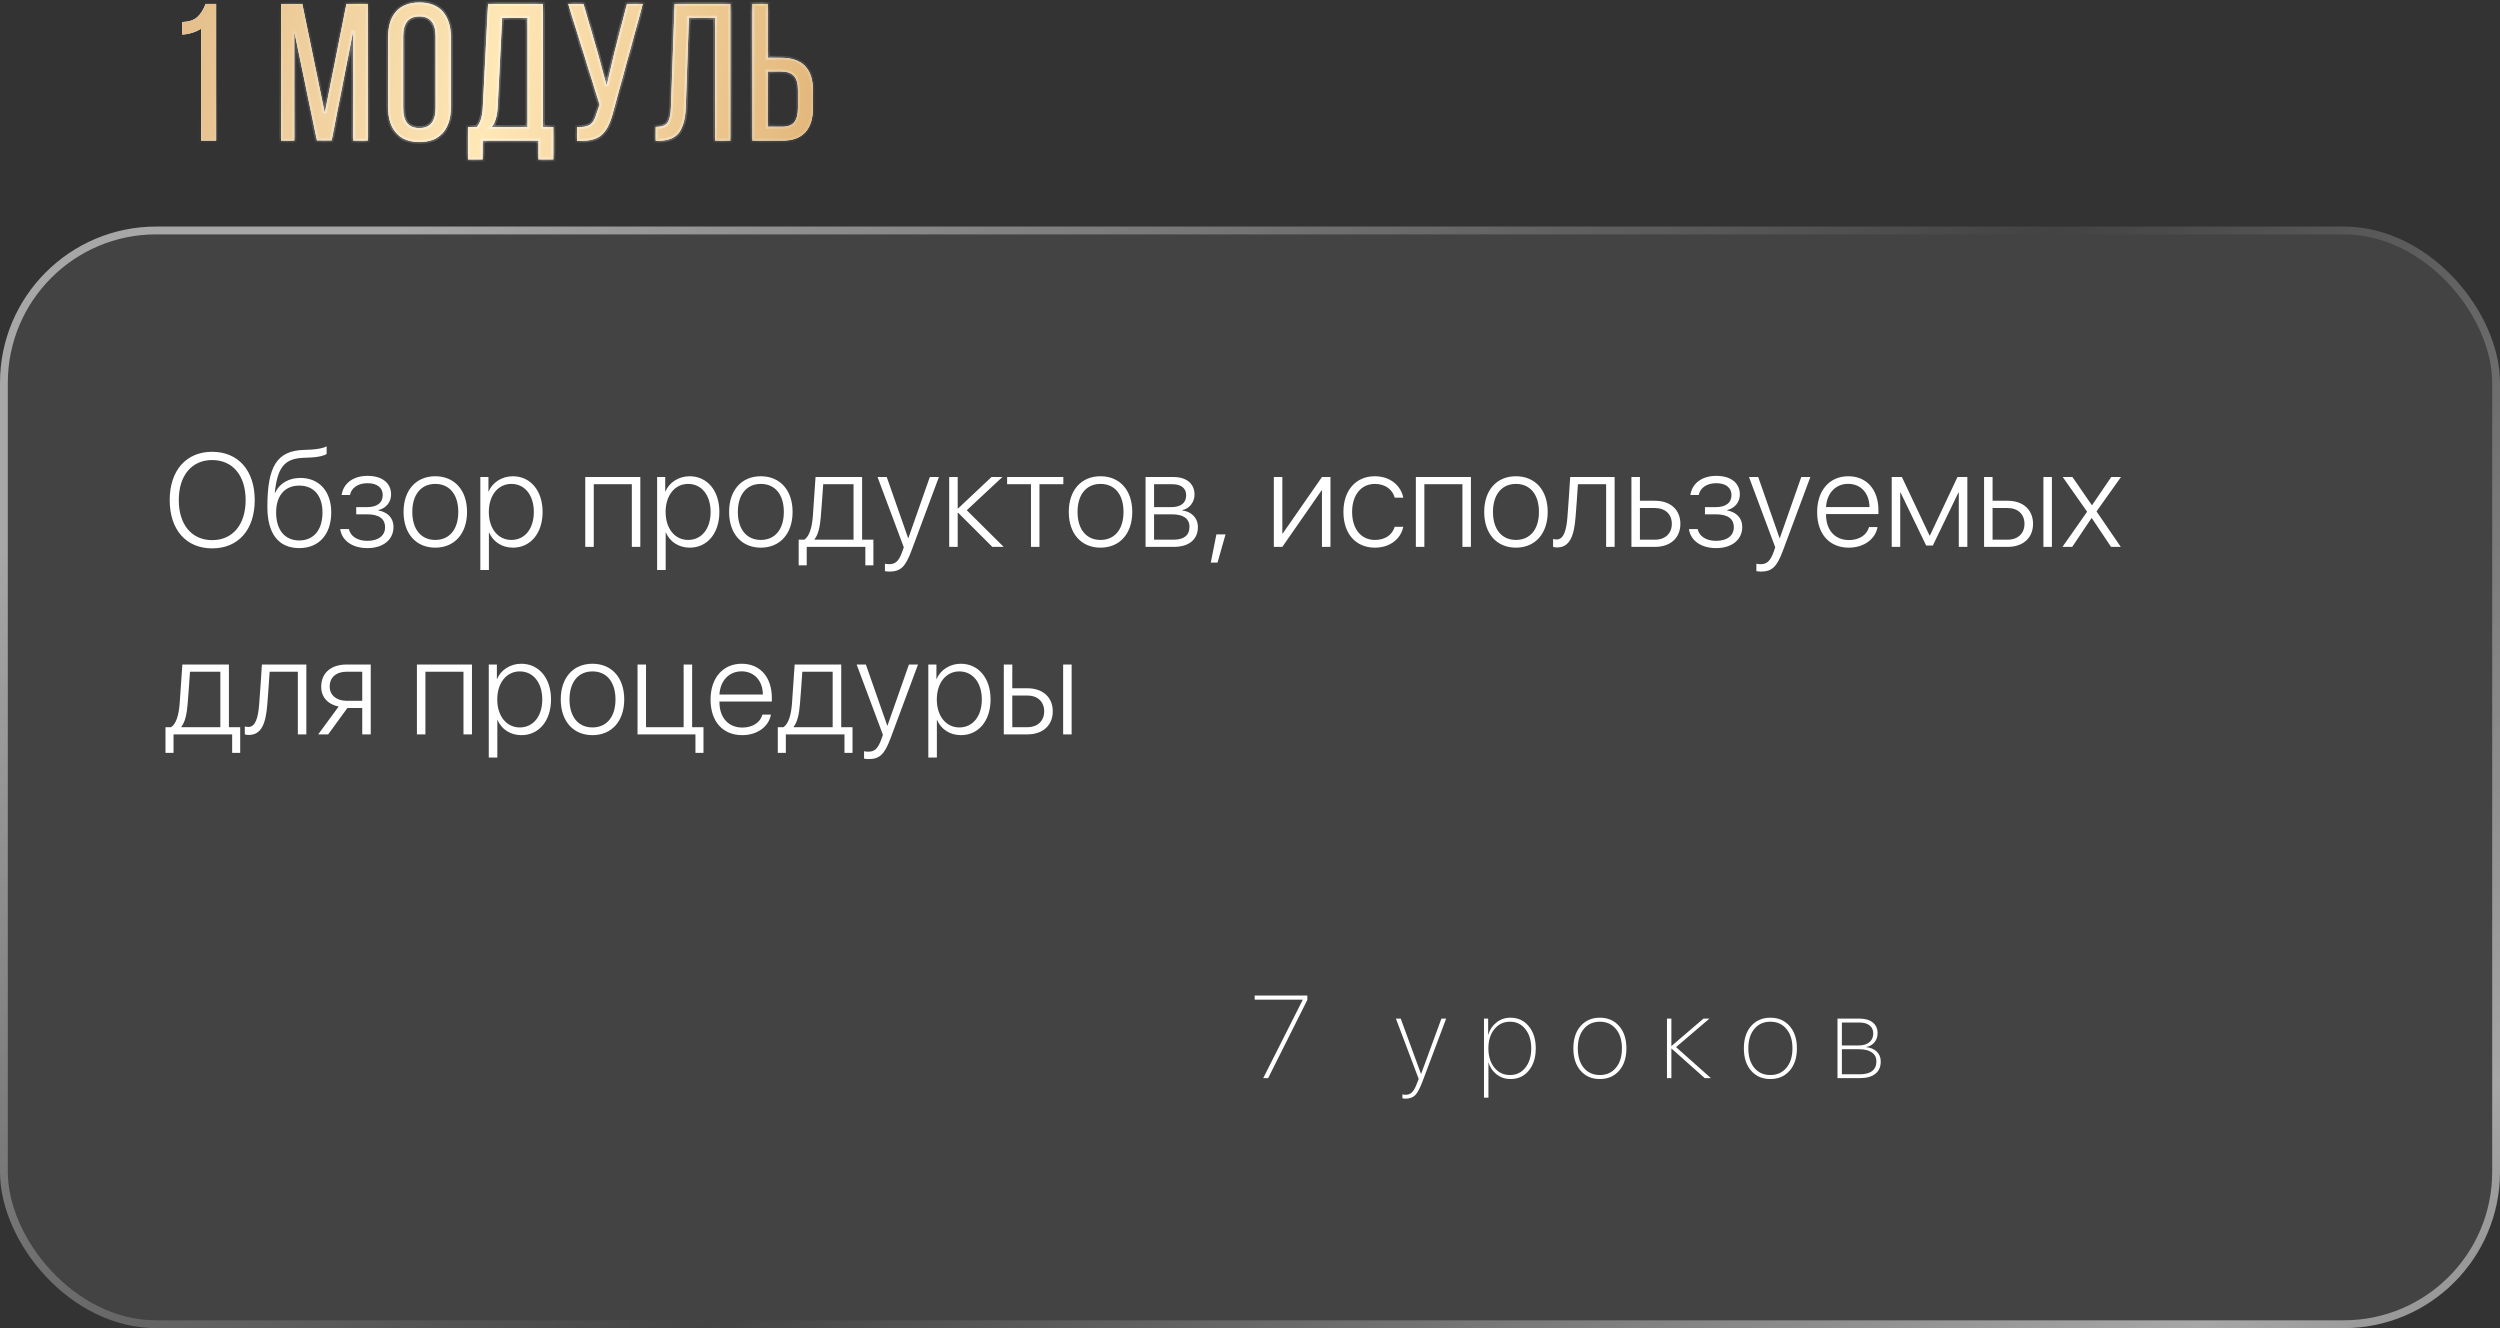
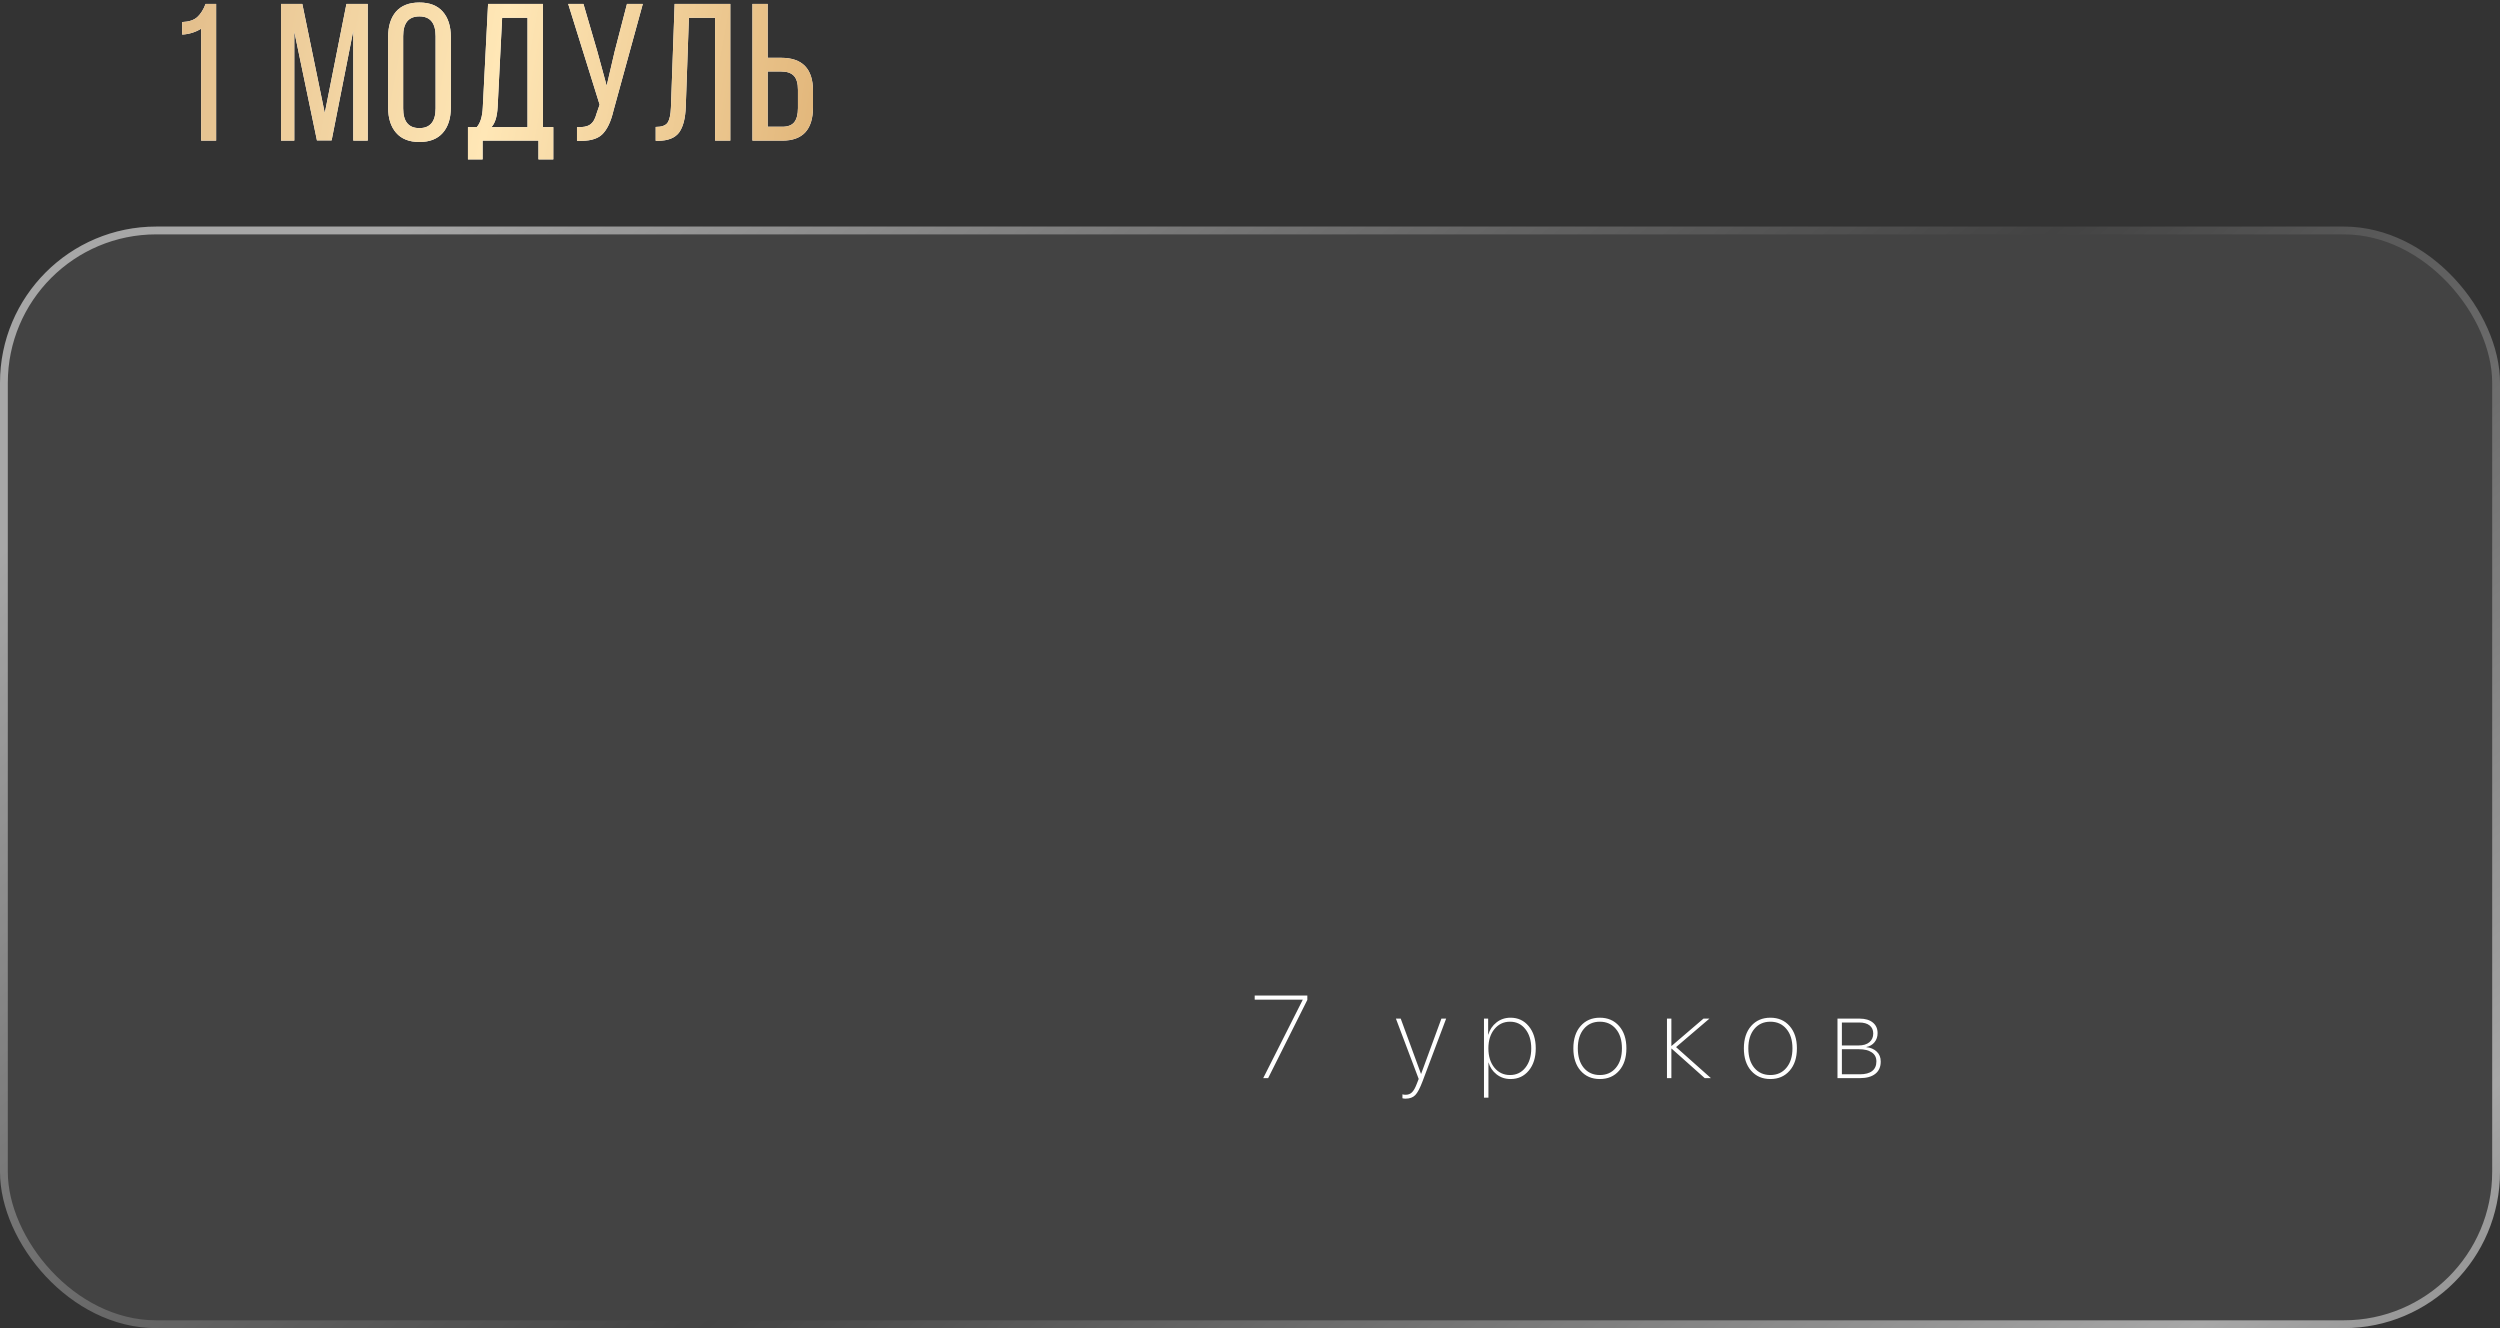
<svg xmlns="http://www.w3.org/2000/svg" width="320" height="170" viewBox="0 0 320 170" fill="none">
  <rect x="0" y="0" width="320" height="170" fill="#333333" stroke="none" />
  <rect y="29" width="320" height="141" rx="20" fill="white" fill-opacity="0.08" />
  <rect x="0.5" y="29.5" width="319" height="140" rx="19.5" stroke="url(#paint0_linear_1_456)" stroke-opacity="0.53" />
-   <path d="M27.159 57.831C30.496 57.831 32.605 60.222 32.605 64.015C32.605 67.809 30.504 70.191 27.159 70.191C23.822 70.191 21.722 67.809 21.722 64.015C21.722 60.222 23.822 57.831 27.159 57.831ZM27.159 58.885C24.536 58.885 22.884 60.869 22.884 64.015C22.884 67.153 24.536 69.137 27.159 69.137C29.782 69.137 31.442 67.153 31.442 64.015C31.442 60.869 29.782 58.885 27.159 58.885ZM38.307 70.158C35.651 70.158 34.223 68.315 34.223 64.878C34.223 59.699 35.452 57.682 38.913 57.59C39.104 57.59 39.71 57.565 39.851 57.549C40.59 57.499 41.37 57.366 41.81 57.142V58.105C41.536 58.321 40.756 58.503 39.909 58.553C39.76 58.57 39.137 58.595 38.955 58.595C36.348 58.661 35.526 59.881 35.169 63.069H35.219C35.792 61.849 36.971 61.176 38.456 61.176C40.864 61.176 42.399 62.903 42.399 65.592C42.399 68.398 40.822 70.158 38.307 70.158ZM38.307 69.178C40.158 69.178 41.279 67.825 41.279 65.592C41.279 63.442 40.158 62.156 38.307 62.156C36.456 62.156 35.344 63.442 35.344 65.592C35.344 67.834 36.456 69.178 38.307 69.178ZM47.023 70.158C45.081 70.158 43.744 69.178 43.545 67.717H44.657C44.856 68.614 45.695 69.228 47.023 69.228C48.442 69.228 49.289 68.547 49.289 67.501C49.289 66.356 48.459 65.833 46.981 65.833H45.595V64.912H46.981C48.276 64.912 48.99 64.356 48.99 63.359C48.99 62.471 48.318 61.849 47.048 61.849C45.786 61.849 44.973 62.471 44.798 63.359H43.727C43.943 61.915 45.147 60.911 47.048 60.911C48.974 60.911 50.061 61.873 50.061 63.293C50.061 64.272 49.397 65.078 48.434 65.285V65.335C49.605 65.551 50.368 66.29 50.368 67.443C50.368 69.103 49.023 70.158 47.023 70.158ZM55.714 70.1C53.257 70.1 51.655 68.315 51.655 65.526C51.655 62.737 53.257 60.96 55.714 60.96C58.171 60.96 59.781 62.737 59.781 65.526C59.781 68.315 58.171 70.1 55.714 70.1ZM55.714 69.112C57.532 69.112 58.661 67.759 58.661 65.526C58.661 63.293 57.532 61.94 55.714 61.94C53.904 61.94 52.775 63.301 52.775 65.526C52.775 67.759 53.904 69.112 55.714 69.112ZM65.642 60.96C67.899 60.96 69.452 62.803 69.452 65.526C69.452 68.257 67.908 70.1 65.658 70.1C64.222 70.1 63.102 69.319 62.603 68.157H62.579V72.963H61.483V61.06H62.52V62.911H62.545C63.019 61.774 64.222 60.96 65.642 60.96ZM65.451 69.112C67.177 69.112 68.331 67.684 68.331 65.534C68.331 63.384 67.177 61.94 65.451 61.94C63.749 61.94 62.57 63.409 62.57 65.526C62.57 67.659 63.749 69.112 65.451 69.112ZM80.874 70V61.981H76.001V70H74.914V61.06H81.961V70H80.874ZM88.269 60.96C90.527 60.96 92.08 62.803 92.08 65.526C92.08 68.257 90.536 70.1 88.286 70.1C86.85 70.1 85.73 69.319 85.231 68.157H85.207V72.963H84.111V61.06H85.148V62.911H85.173C85.647 61.774 86.85 60.96 88.269 60.96ZM88.079 69.112C89.805 69.112 90.959 67.684 90.959 65.534C90.959 63.384 89.805 61.94 88.079 61.94C86.377 61.94 85.198 63.409 85.198 65.526C85.198 67.659 86.377 69.112 88.079 69.112ZM97.384 70.1C94.927 70.1 93.325 68.315 93.325 65.526C93.325 62.737 94.927 60.96 97.384 60.96C99.841 60.96 101.451 62.737 101.451 65.526C101.451 68.315 99.841 70.1 97.384 70.1ZM97.384 69.112C99.202 69.112 100.331 67.759 100.331 65.526C100.331 63.293 99.202 61.94 97.384 61.94C95.574 61.94 94.445 63.301 94.445 65.526C94.445 67.759 95.574 69.112 97.384 69.112ZM109.254 69.079V61.981H105.369C105.344 62.446 105.112 65.659 105.062 66.157C104.962 67.36 104.747 68.431 104.257 69.029V69.079H109.254ZM103.261 72.366H102.231V69.079H102.954C103.626 68.639 103.933 67.443 104.041 66.115C104.083 65.601 104.365 61.55 104.39 61.06H110.35V69.079H111.794V72.366H110.765V70H103.261V72.366ZM113.819 73.163C113.645 73.163 113.404 73.129 113.271 73.105V72.158C113.404 72.191 113.628 72.216 113.803 72.216C114.625 72.216 115.056 71.81 115.471 70.664L115.687 70.058L112.325 61.06H113.504L116.243 68.888H116.268L119.016 61.06H120.178L116.667 70.49C115.886 72.582 115.264 73.163 113.819 73.163ZM123.747 65.31L128.47 70H127.018L122.635 65.626H122.585V70H121.498V61.06H122.585V65.086H122.635L126.91 61.06H128.304L123.747 65.31ZM136.107 61.06V61.981H133.052V70H131.965V61.981H128.91V61.06H136.107ZM140.863 70.1C138.406 70.1 136.804 68.315 136.804 65.526C136.804 62.737 138.406 60.96 140.863 60.96C143.32 60.96 144.931 62.737 144.931 65.526C144.931 68.315 143.32 70.1 140.863 70.1ZM140.863 69.112C142.681 69.112 143.81 67.759 143.81 65.526C143.81 63.293 142.681 61.94 140.863 61.94C139.054 61.94 137.925 63.301 137.925 65.526C137.925 67.759 139.054 69.112 140.863 69.112ZM150.094 61.981H147.72V64.912H149.919C151.156 64.912 151.829 64.372 151.829 63.401C151.829 62.496 151.198 61.981 150.094 61.981ZM150.011 65.833H147.72V69.079H150.227C151.546 69.079 152.252 68.514 152.252 67.443C152.252 66.364 151.455 65.833 150.011 65.833ZM146.632 70V61.06H150.218C151.878 61.06 152.899 61.915 152.899 63.301C152.899 64.281 152.244 65.111 151.339 65.293V65.343C152.484 65.476 153.331 66.273 153.331 67.46C153.331 69.062 152.177 70 150.251 70H146.632ZM155.846 72.009H154.983L155.697 68.406H156.867L155.846 72.009ZM164.139 70H163.051V61.06H164.139V68.29H164.188L169.21 61.06H170.298V70H169.21V62.77H169.161L164.139 70ZM179.62 63.7H178.524C178.25 62.687 177.337 61.94 175.984 61.94C174.232 61.94 173.07 63.351 173.07 65.526C173.07 67.742 174.241 69.112 175.992 69.112C177.287 69.112 178.208 68.481 178.524 67.427H179.62C179.296 69.012 177.893 70.1 175.992 70.1C173.56 70.1 171.958 68.348 171.958 65.526C171.958 62.762 173.552 60.96 175.976 60.96C177.984 60.96 179.329 62.197 179.62 63.7ZM187.19 70V61.981H182.317V70H181.23V61.06H188.277V70H187.19ZM194.038 70.1C191.581 70.1 189.979 68.315 189.979 65.526C189.979 62.737 191.581 60.96 194.038 60.96C196.495 60.96 198.105 62.737 198.105 65.526C198.105 68.315 196.495 70.1 194.038 70.1ZM194.038 69.112C195.856 69.112 196.985 67.759 196.985 65.526C196.985 63.293 195.856 61.94 194.038 61.94C192.229 61.94 191.1 63.301 191.1 65.526C191.1 67.759 192.229 69.112 194.038 69.112ZM201.675 66.157C201.492 68.464 201.002 70.075 199.292 70.075C199.035 70.075 198.861 70.017 198.794 69.992V68.987C198.844 69.004 199.019 69.054 199.243 69.054C200.172 69.054 200.504 67.858 200.637 66.115C200.687 65.601 200.961 61.55 200.986 61.06H206.672V70H205.584V61.981H201.974C201.949 62.446 201.725 65.659 201.675 66.157ZM211.843 65.028H209.909V69.079H211.843C213.155 69.079 213.993 68.273 213.993 67.053C213.993 65.816 213.146 65.028 211.843 65.028ZM208.822 70V61.06H209.909V64.098H211.843C213.811 64.098 215.089 65.244 215.089 67.053C215.089 68.855 213.811 70 211.843 70H208.822ZM219.663 70.158C217.72 70.158 216.384 69.178 216.185 67.717H217.297C217.496 68.614 218.334 69.228 219.663 69.228C221.082 69.228 221.929 68.547 221.929 67.501C221.929 66.356 221.099 65.833 219.621 65.833H218.235V64.912H219.621C220.916 64.912 221.63 64.356 221.63 63.359C221.63 62.471 220.958 61.849 219.688 61.849C218.426 61.849 217.612 62.471 217.438 63.359H216.367C216.583 61.915 217.787 60.911 219.688 60.911C221.613 60.911 222.701 61.873 222.701 63.293C222.701 64.272 222.037 65.078 221.074 65.285V65.335C222.244 65.551 223.008 66.29 223.008 67.443C223.008 69.103 221.663 70.158 219.663 70.158ZM225.365 73.163C225.191 73.163 224.95 73.129 224.817 73.105V72.158C224.95 72.191 225.174 72.216 225.349 72.216C226.17 72.216 226.602 71.81 227.017 70.664L227.233 70.058L223.871 61.06H225.05L227.789 68.888H227.814L230.562 61.06H231.724L228.212 70.49C227.432 72.582 226.81 73.163 225.365 73.163ZM236.563 61.932C234.961 61.932 233.832 63.127 233.732 64.903H239.294C239.277 63.127 238.182 61.932 236.563 61.932ZM239.236 67.468H240.323C240.058 68.996 238.588 70.1 236.646 70.1C234.172 70.1 232.595 68.365 232.595 65.551C232.595 62.778 234.172 60.96 236.58 60.96C238.929 60.96 240.439 62.662 240.439 65.318V65.8H233.732V65.858C233.732 67.883 234.895 69.128 236.671 69.128C238.016 69.128 238.97 68.448 239.236 67.468ZM243.229 70H242.141V61.06H243.444L246.98 68.547H247.03L250.558 61.06H251.82V70H250.724V63.052H250.674L247.404 69.826H246.549L243.278 63.052H243.229V70ZM261.557 70V61.06H262.644V70H261.557ZM256.983 65.028H255.049V69.079H256.983C258.294 69.079 259.133 68.273 259.133 67.053C259.133 65.816 258.286 65.028 256.983 65.028ZM253.961 70V61.06H255.049V64.098H256.983C258.95 64.098 260.229 65.244 260.229 67.053C260.229 68.855 258.95 70 256.983 70H253.961ZM267.749 66.314H267.716L265.242 70H263.997L267.151 65.501L264.03 61.06H265.275L267.757 64.663H267.782L270.239 61.06H271.484L268.355 65.46L271.459 70H270.214L267.749 66.314ZM28.205 93.079V85.981H24.32C24.295 86.446 24.063 89.659 24.013 90.157C23.914 91.36 23.698 92.431 23.208 93.029V93.079H28.205ZM22.212 96.366H21.183V93.079H21.905C22.577 92.639 22.884 91.443 22.992 90.115C23.034 89.601 23.316 85.55 23.341 85.06H29.301V93.079H30.745V96.366H29.716V94H22.212V96.366ZM34.215 90.157C34.032 92.464 33.542 94.075 31.832 94.075C31.575 94.075 31.401 94.017 31.334 93.992V92.987C31.384 93.004 31.559 93.054 31.783 93.054C32.712 93.054 33.044 91.858 33.177 90.115C33.227 89.601 33.501 85.55 33.526 85.06H39.212V94H38.124V85.981H34.514C34.489 86.446 34.265 89.659 34.215 90.157ZM44.35 89.7H46.367V85.981H44.35C43.039 85.981 42.2 86.704 42.2 87.882C42.2 88.961 43.047 89.7 44.35 89.7ZM46.367 94V90.622H44.466L42.009 94H40.731L43.346 90.439C41.959 90.157 41.113 89.219 41.113 87.907C41.113 86.139 42.374 85.06 44.35 85.06H47.455V94H46.367ZM59.325 94V85.981H54.452V94H53.365V85.06H60.412V94H59.325ZM66.721 84.96C68.978 84.96 70.531 86.803 70.531 89.526C70.531 92.257 68.987 94.1 66.737 94.1C65.301 94.1 64.181 93.319 63.683 92.157H63.658V96.963H62.562V85.06H63.6V86.911H63.624C64.098 85.774 65.301 84.96 66.721 84.96ZM66.53 93.112C68.256 93.112 69.41 91.684 69.41 89.534C69.41 87.384 68.256 85.94 66.53 85.94C64.828 85.94 63.649 87.409 63.649 89.526C63.649 91.659 64.828 93.112 66.53 93.112ZM75.835 94.1C73.378 94.1 71.776 92.315 71.776 89.526C71.776 86.737 73.378 84.96 75.835 84.96C78.292 84.96 79.902 86.737 79.902 89.526C79.902 92.315 78.292 94.1 75.835 94.1ZM75.835 93.112C77.653 93.112 78.782 91.759 78.782 89.526C78.782 87.293 77.653 85.94 75.835 85.94C74.025 85.94 72.897 87.301 72.897 89.526C72.897 91.759 74.025 93.112 75.835 93.112ZM90.046 96.366H89.017V94H81.604V85.06H82.691V93.079H87.506V85.06H88.593V93.079H90.046V96.366ZM94.918 85.932C93.316 85.932 92.188 87.127 92.088 88.903H97.649C97.633 87.127 96.537 85.932 94.918 85.932ZM97.591 91.468H98.679C98.413 92.996 96.944 94.1 95.001 94.1C92.528 94.1 90.951 92.365 90.951 89.551C90.951 86.778 92.528 84.96 94.935 84.96C97.284 84.96 98.795 86.662 98.795 89.318V89.8H92.088V89.858C92.088 91.883 93.25 93.128 95.026 93.128C96.371 93.128 97.326 92.448 97.591 91.468ZM106.581 93.079V85.981H102.696C102.671 86.446 102.439 89.659 102.389 90.157C102.29 91.36 102.074 92.431 101.584 93.029V93.079H106.581ZM100.588 96.366H99.559V93.079H100.281C100.953 92.639 101.26 91.443 101.368 90.115C101.41 89.601 101.692 85.55 101.717 85.06H107.677V93.079H109.121V96.366H108.092V94H100.588V96.366ZM111.146 97.163C110.972 97.163 110.731 97.129 110.599 97.105V96.158C110.731 96.191 110.956 96.216 111.13 96.216C111.952 96.216 112.383 95.81 112.798 94.664L113.014 94.058L109.652 85.06H110.831L113.57 92.888H113.595L116.343 85.06H117.505L113.994 94.49C113.213 96.582 112.591 97.163 111.146 97.163ZM122.983 84.96C125.241 84.96 126.793 86.803 126.793 89.526C126.793 92.257 125.25 94.1 123 94.1C121.564 94.1 120.443 93.319 119.945 92.157H119.92V96.963H118.825V85.06H119.862V86.911H119.887C120.36 85.774 121.564 84.96 122.983 84.96ZM122.792 93.112C124.519 93.112 125.673 91.684 125.673 89.534C125.673 87.384 124.519 85.94 122.792 85.94C121.091 85.94 119.912 87.409 119.912 89.526C119.912 91.659 121.091 93.112 122.792 93.112ZM136.082 94V85.06H137.169V94H136.082ZM131.508 89.028H129.574V93.079H131.508C132.82 93.079 133.658 92.273 133.658 91.053C133.658 89.816 132.812 89.028 131.508 89.028ZM128.487 94V85.06H129.574V88.098H131.508C133.476 88.098 134.754 89.244 134.754 91.053C134.754 92.855 133.476 94 131.508 94H128.487Z" fill="white" />
  <mask id="path-4-inside-1_1_456" fill="white">
-     <path d="M25.741 18V3.675C25.008 4.125 24.199 4.375 23.316 4.425V2.825C24.183 2.792 24.833 2.575 25.266 2.175C25.699 1.775 26.049 1.217 26.316 0.5H27.666V18H25.741ZM45.22 3.925L42.445 17.975H40.57L37.67 4.05V18H35.97V0.5H38.695L41.57 14.475L44.345 0.5H47.07V18H45.22V3.925ZM49.681 13.775V4.725C49.681 3.358 50.014 2.283 50.681 1.5C51.364 0.717 52.364 0.325 53.681 0.325C54.998 0.325 55.998 0.717 56.681 1.5C57.364 2.283 57.706 3.358 57.706 4.725V13.775C57.706 15.142 57.364 16.217 56.681 17C55.998 17.783 54.998 18.175 53.681 18.175C52.381 18.175 51.389 17.783 50.706 17C50.023 16.217 49.681 15.142 49.681 13.775ZM51.606 4.625V13.875C51.606 15.558 52.298 16.4 53.681 16.4C55.064 16.4 55.756 15.558 55.756 13.875V4.625C55.756 2.942 55.064 2.1 53.681 2.1C52.298 2.1 51.606 2.942 51.606 4.625ZM70.823 20.4H68.923V18H61.773V20.4H59.898V16.275H61.023C61.489 15.758 61.748 14.908 61.798 13.725L62.473 0.5H69.498V16.275H70.823V20.4ZM64.273 2.275L63.698 13.7C63.631 14.933 63.364 15.792 62.898 16.275H67.523V2.275H64.273ZM82.279 0.5L78.529 14.15C78.196 15.583 77.704 16.608 77.054 17.225C76.421 17.825 75.354 18.092 73.854 18.025V16.275C74.604 16.308 75.163 16.2 75.529 15.95C75.913 15.683 76.188 15.217 76.354 14.55L76.754 13.4L72.729 0.5H74.679L76.454 6.575L77.654 10.975L78.679 6.575L80.254 0.5H82.279ZM91.529 2.275H88.179L87.779 13.65C87.729 15.133 87.446 16.233 86.929 16.95C86.412 17.65 85.521 18.008 84.254 18.025H83.929V16.25C84.696 16.25 85.204 16.067 85.454 15.7C85.704 15.317 85.846 14.667 85.879 13.75L86.354 0.5H93.479V18H91.529V2.275ZM98.263 7.4H99.987C102.704 7.4 104.063 8.808 104.063 11.625V13.725C104.063 16.575 102.754 18 100.138 18H96.312V0.5H98.263V7.4ZM98.263 16.225H100.138C100.838 16.225 101.346 16.033 101.663 15.65C101.979 15.25 102.138 14.642 102.138 13.825V11.5C102.138 10.667 101.963 10.067 101.613 9.7C101.263 9.333 100.721 9.15 99.987 9.15H98.263V16.225Z" />
-   </mask>
+     </mask>
  <path d="M25.741 18V3.675C25.008 4.125 24.199 4.375 23.316 4.425V2.825C24.183 2.792 24.833 2.575 25.266 2.175C25.699 1.775 26.049 1.217 26.316 0.5H27.666V18H25.741ZM45.22 3.925L42.445 17.975H40.57L37.67 4.05V18H35.97V0.5H38.695L41.57 14.475L44.345 0.5H47.07V18H45.22V3.925ZM49.681 13.775V4.725C49.681 3.358 50.014 2.283 50.681 1.5C51.364 0.717 52.364 0.325 53.681 0.325C54.998 0.325 55.998 0.717 56.681 1.5C57.364 2.283 57.706 3.358 57.706 4.725V13.775C57.706 15.142 57.364 16.217 56.681 17C55.998 17.783 54.998 18.175 53.681 18.175C52.381 18.175 51.389 17.783 50.706 17C50.023 16.217 49.681 15.142 49.681 13.775ZM51.606 4.625V13.875C51.606 15.558 52.298 16.4 53.681 16.4C55.064 16.4 55.756 15.558 55.756 13.875V4.625C55.756 2.942 55.064 2.1 53.681 2.1C52.298 2.1 51.606 2.942 51.606 4.625ZM70.823 20.4H68.923V18H61.773V20.4H59.898V16.275H61.023C61.489 15.758 61.748 14.908 61.798 13.725L62.473 0.5H69.498V16.275H70.823V20.4ZM64.273 2.275L63.698 13.7C63.631 14.933 63.364 15.792 62.898 16.275H67.523V2.275H64.273ZM82.279 0.5L78.529 14.15C78.196 15.583 77.704 16.608 77.054 17.225C76.421 17.825 75.354 18.092 73.854 18.025V16.275C74.604 16.308 75.163 16.2 75.529 15.95C75.913 15.683 76.188 15.217 76.354 14.55L76.754 13.4L72.729 0.5H74.679L76.454 6.575L77.654 10.975L78.679 6.575L80.254 0.5H82.279ZM91.529 2.275H88.179L87.779 13.65C87.729 15.133 87.446 16.233 86.929 16.95C86.412 17.65 85.521 18.008 84.254 18.025H83.929V16.25C84.696 16.25 85.204 16.067 85.454 15.7C85.704 15.317 85.846 14.667 85.879 13.75L86.354 0.5H93.479V18H91.529V2.275ZM98.263 7.4H99.987C102.704 7.4 104.063 8.808 104.063 11.625V13.725C104.063 16.575 102.754 18 100.138 18H96.312V0.5H98.263V7.4ZM98.263 16.225H100.138C100.838 16.225 101.346 16.033 101.663 15.65C101.979 15.25 102.138 14.642 102.138 13.825V11.5C102.138 10.667 101.963 10.067 101.613 9.7C101.263 9.333 100.721 9.15 99.987 9.15H98.263V16.225Z" fill="white" />
  <path d="M25.741 18V3.675C25.008 4.125 24.199 4.375 23.316 4.425V2.825C24.183 2.792 24.833 2.575 25.266 2.175C25.699 1.775 26.049 1.217 26.316 0.5H27.666V18H25.741ZM45.22 3.925L42.445 17.975H40.57L37.67 4.05V18H35.97V0.5H38.695L41.57 14.475L44.345 0.5H47.07V18H45.22V3.925ZM49.681 13.775V4.725C49.681 3.358 50.014 2.283 50.681 1.5C51.364 0.717 52.364 0.325 53.681 0.325C54.998 0.325 55.998 0.717 56.681 1.5C57.364 2.283 57.706 3.358 57.706 4.725V13.775C57.706 15.142 57.364 16.217 56.681 17C55.998 17.783 54.998 18.175 53.681 18.175C52.381 18.175 51.389 17.783 50.706 17C50.023 16.217 49.681 15.142 49.681 13.775ZM51.606 4.625V13.875C51.606 15.558 52.298 16.4 53.681 16.4C55.064 16.4 55.756 15.558 55.756 13.875V4.625C55.756 2.942 55.064 2.1 53.681 2.1C52.298 2.1 51.606 2.942 51.606 4.625ZM70.823 20.4H68.923V18H61.773V20.4H59.898V16.275H61.023C61.489 15.758 61.748 14.908 61.798 13.725L62.473 0.5H69.498V16.275H70.823V20.4ZM64.273 2.275L63.698 13.7C63.631 14.933 63.364 15.792 62.898 16.275H67.523V2.275H64.273ZM82.279 0.5L78.529 14.15C78.196 15.583 77.704 16.608 77.054 17.225C76.421 17.825 75.354 18.092 73.854 18.025V16.275C74.604 16.308 75.163 16.2 75.529 15.95C75.913 15.683 76.188 15.217 76.354 14.55L76.754 13.4L72.729 0.5H74.679L76.454 6.575L77.654 10.975L78.679 6.575L80.254 0.5H82.279ZM91.529 2.275H88.179L87.779 13.65C87.729 15.133 87.446 16.233 86.929 16.95C86.412 17.65 85.521 18.008 84.254 18.025H83.929V16.25C84.696 16.25 85.204 16.067 85.454 15.7C85.704 15.317 85.846 14.667 85.879 13.75L86.354 0.5H93.479V18H91.529V2.275ZM98.263 7.4H99.987C102.704 7.4 104.063 8.808 104.063 11.625V13.725C104.063 16.575 102.754 18 100.138 18H96.312V0.5H98.263V7.4ZM98.263 16.225H100.138C100.838 16.225 101.346 16.033 101.663 15.65C101.979 15.25 102.138 14.642 102.138 13.825V11.5C102.138 10.667 101.963 10.067 101.613 9.7C101.263 9.333 100.721 9.15 99.987 9.15H98.263V16.225Z" fill="url(#paint1_linear_1_456)" />
  <path d="M25.741 18H25.483V18.258H25.741V18ZM25.741 3.675H25.999V3.215L25.606 3.455L25.741 3.675ZM23.316 4.425H23.058V4.698L23.331 4.682L23.316 4.425ZM23.316 2.825L23.306 2.568L23.058 2.577V2.825H23.316ZM25.266 2.175L25.091 1.986L25.266 2.175ZM26.316 0.5V0.242H26.137L26.075 0.41L26.316 0.5ZM27.666 0.5H27.924V0.242H27.666V0.5ZM27.666 18V18.258H27.924V18H27.666ZM25.999 18V3.675H25.483V18H25.999ZM25.606 3.455C24.91 3.883 24.143 4.12 23.302 4.168L23.331 4.682C24.255 4.63 25.105 4.367 25.876 3.895L25.606 3.455ZM23.574 4.425V2.825H23.058V4.425H23.574ZM23.326 3.082C24.226 3.048 24.945 2.822 25.441 2.364L25.091 1.986C24.72 2.328 24.14 2.536 23.306 2.568L23.326 3.082ZM25.441 2.364C25.911 1.93 26.281 1.334 26.557 0.59L26.075 0.41C25.818 1.1 25.487 1.62 25.091 1.986L25.441 2.364ZM26.316 0.758H27.666V0.242H26.316V0.758ZM27.408 0.5V18H27.924V0.5H27.408ZM27.666 17.742H25.741V18.258H27.666V17.742ZM45.22 3.925H45.478L44.967 3.875L45.22 3.925ZM42.445 17.975V18.233H42.657L42.698 18.025L42.445 17.975ZM40.57 17.975L40.318 18.027L40.361 18.233H40.57V17.975ZM37.67 4.05L37.922 3.997L37.413 4.05H37.67ZM37.67 18V18.258H37.928V18H37.67ZM35.97 18H35.713V18.258H35.97V18ZM35.97 0.5V0.242H35.713V0.5H35.97ZM38.695 0.5L38.947 0.448L38.905 0.242H38.695V0.5ZM41.57 14.475L41.318 14.527L41.823 14.525L41.57 14.475ZM44.345 0.5V0.242H44.134L44.093 0.45L44.345 0.5ZM47.07 0.5H47.328V0.242H47.07V0.5ZM47.07 18V18.258H47.328V18H47.07ZM45.22 18H44.963V18.258H45.22V18ZM44.967 3.875L42.192 17.925L42.698 18.025L45.473 3.975L44.967 3.875ZM42.445 17.717H40.57V18.233H42.445V17.717ZM40.822 17.922L37.922 3.997L37.418 4.103L40.318 18.027L40.822 17.922ZM37.413 4.05V18H37.928V4.05H37.413ZM37.67 17.742H35.97V18.258H37.67V17.742ZM36.228 18V0.5H35.713V18H36.228ZM35.97 0.758H38.695V0.242H35.97V0.758ZM38.443 0.552L41.318 14.527L41.822 14.423L38.947 0.448L38.443 0.552ZM41.823 14.525L44.598 0.55L44.093 0.45L41.318 14.425L41.823 14.525ZM44.345 0.758H47.07V0.242H44.345V0.758ZM46.813 0.5V18H47.328V0.5H46.813ZM47.07 17.742H45.22V18.258H47.07V17.742ZM45.478 18V3.925H44.963V18H45.478ZM50.681 1.5L50.487 1.331L50.485 1.333L50.681 1.5ZM56.681 17L56.487 16.831L56.681 17ZM50.706 17L50.9 16.831L50.706 17ZM49.939 13.775V4.725H49.423V13.775H49.939ZM49.939 4.725C49.939 3.399 50.262 2.39 50.877 1.667L50.485 1.333C49.767 2.176 49.423 3.317 49.423 4.725H49.939ZM50.875 1.669C51.497 0.956 52.417 0.583 53.681 0.583V0.067C52.311 0.067 51.232 0.477 50.487 1.331L50.875 1.669ZM53.681 0.583C54.945 0.583 55.865 0.956 56.487 1.669L56.875 1.331C56.13 0.477 55.051 0.067 53.681 0.067V0.583ZM56.487 1.669C57.118 2.393 57.449 3.401 57.449 4.725H57.964C57.964 3.316 57.611 2.174 56.875 1.331L56.487 1.669ZM57.449 4.725V13.775H57.964V4.725H57.449ZM57.449 13.775C57.449 15.099 57.118 16.107 56.487 16.831L56.875 17.169C57.611 16.326 57.964 15.184 57.964 13.775H57.449ZM56.487 16.831C55.865 17.544 54.945 17.917 53.681 17.917V18.433C55.051 18.433 56.13 18.023 56.875 17.169L56.487 16.831ZM53.681 17.917C52.435 17.917 51.523 17.544 50.9 16.831L50.512 17.169C51.256 18.022 52.327 18.433 53.681 18.433V17.917ZM50.9 16.831C50.269 16.107 49.939 15.099 49.939 13.775H49.423C49.423 15.184 49.776 16.326 50.512 17.169L50.9 16.831ZM51.349 4.625V13.875H51.864V4.625H51.349ZM51.349 13.875C51.349 14.745 51.526 15.446 51.926 15.932C52.333 16.428 52.935 16.658 53.681 16.658V16.142C53.044 16.142 52.608 15.951 52.324 15.605C52.032 15.25 51.864 14.688 51.864 13.875H51.349ZM53.681 16.658C54.427 16.658 55.029 16.428 55.436 15.932C55.836 15.446 56.014 14.745 56.014 13.875H55.498C55.498 14.688 55.331 15.25 55.038 15.605C54.754 15.951 54.318 16.142 53.681 16.142V16.658ZM56.014 13.875V4.625H55.498V13.875H56.014ZM56.014 4.625C56.014 3.755 55.836 3.054 55.436 2.568C55.029 2.072 54.427 1.842 53.681 1.842V2.358C54.318 2.358 54.754 2.549 55.038 2.895C55.331 3.25 55.498 3.812 55.498 4.625H56.014ZM53.681 1.842C52.935 1.842 52.333 2.072 51.926 2.568C51.526 3.054 51.349 3.755 51.349 4.625H51.864C51.864 3.812 52.032 3.25 52.324 2.895C52.608 2.549 53.044 2.358 53.681 2.358V1.842ZM70.823 20.4V20.658H71.08V20.4H70.823ZM68.923 20.4H68.665V20.658H68.923V20.4ZM68.923 18H69.18V17.742H68.923V18ZM61.773 18V17.742H61.515V18H61.773ZM61.773 20.4V20.658H62.03V20.4H61.773ZM59.898 20.4H59.64V20.658H59.898V20.4ZM59.898 16.275V16.017H59.64V16.275H59.898ZM61.023 16.275V16.533H61.137L61.214 16.448L61.023 16.275ZM61.798 13.725L61.541 13.712L61.541 13.714L61.798 13.725ZM62.473 0.5V0.242H62.228L62.216 0.487L62.473 0.5ZM69.498 0.5H69.755V0.242H69.498V0.5ZM69.498 16.275H69.24V16.533H69.498V16.275ZM70.823 16.275H71.08V16.017H70.823V16.275ZM64.273 2.275V2.017H64.028L64.016 2.262L64.273 2.275ZM63.698 13.7L63.955 13.714L63.955 13.713L63.698 13.7ZM62.898 16.275L62.713 16.096L62.291 16.533H62.898V16.275ZM67.523 16.275V16.533H67.78V16.275H67.523ZM67.523 2.275H67.78V2.017H67.523V2.275ZM70.823 20.142H68.923V20.658H70.823V20.142ZM69.18 20.4V18H68.665V20.4H69.18ZM68.923 17.742H61.773V18.258H68.923V17.742ZM61.515 18V20.4H62.03V18H61.515ZM61.773 20.142H59.898V20.658H61.773V20.142ZM60.155 20.4V16.275H59.64V20.4H60.155ZM59.898 16.533H61.023V16.017H59.898V16.533ZM61.214 16.448C61.741 15.864 62.004 14.941 62.055 13.736L61.541 13.714C61.491 14.876 61.238 15.652 60.832 16.102L61.214 16.448ZM62.055 13.738L62.73 0.513L62.216 0.487L61.541 13.712L62.055 13.738ZM62.473 0.758H69.498V0.242H62.473V0.758ZM69.24 0.5V16.275H69.755V0.5H69.24ZM69.498 16.533H70.823V16.017H69.498V16.533ZM70.565 16.275V20.4H71.08V16.275H70.565ZM64.016 2.262L63.441 13.687L63.955 13.713L64.53 2.288L64.016 2.262ZM63.441 13.686C63.375 14.903 63.112 15.682 62.713 16.096L63.083 16.454C63.617 15.901 63.888 14.963 63.955 13.714L63.441 13.686ZM62.898 16.533H67.523V16.017H62.898V16.533ZM67.78 16.275V2.275H67.265V16.275H67.78ZM67.523 2.017H64.273V2.533H67.523V2.017ZM82.279 0.5L82.528 0.568L82.617 0.242H82.279V0.5ZM78.529 14.15L78.281 14.082L78.278 14.092L78.529 14.15ZM77.054 17.225L77.231 17.412L77.232 17.412L77.054 17.225ZM73.854 18.025H73.597V18.271L73.843 18.282L73.854 18.025ZM73.854 16.275L73.866 16.018L73.597 16.006V16.275H73.854ZM75.529 15.95L75.674 16.163L75.676 16.161L75.529 15.95ZM76.354 14.55L76.111 14.465L76.107 14.476L76.104 14.488L76.354 14.55ZM76.754 13.4L76.998 13.485L77.025 13.404L77 13.323L76.754 13.4ZM72.729 0.5V0.242H72.379L72.483 0.577L72.729 0.5ZM74.679 0.5L74.927 0.428L74.872 0.242H74.679V0.5ZM76.454 6.575L76.703 6.507L76.701 6.503L76.454 6.575ZM77.654 10.975L77.406 11.043L77.905 11.033L77.654 10.975ZM78.679 6.575L78.43 6.51L78.428 6.517L78.679 6.575ZM80.254 0.5V0.242H80.055L80.005 0.435L80.254 0.5ZM82.031 0.432L78.281 14.082L78.778 14.218L82.528 0.568L82.031 0.432ZM78.278 14.092C77.95 15.504 77.474 16.472 76.877 17.038L77.232 17.412C77.935 16.745 78.442 15.662 78.78 14.208L78.278 14.092ZM76.877 17.038C76.321 17.565 75.343 17.833 73.866 17.768L73.843 18.282C75.365 18.35 76.521 18.085 77.231 17.412L76.877 17.038ZM74.112 18.025V16.275H73.597V18.025H74.112ZM73.843 16.532C74.614 16.567 75.24 16.459 75.674 16.163L75.384 15.737C75.086 15.941 74.595 16.05 73.866 16.018L73.843 16.532ZM75.676 16.161C76.13 15.846 76.429 15.312 76.604 14.613L76.104 14.488C75.946 15.122 75.695 15.521 75.382 15.739L75.676 16.161ZM76.598 14.635L76.998 13.485L76.511 13.315L76.111 14.465L76.598 14.635ZM77 13.323L72.975 0.423L72.483 0.577L76.508 13.477L77 13.323ZM72.729 0.758H74.679V0.242H72.729V0.758ZM74.432 0.572L76.207 6.647L76.701 6.503L74.927 0.428L74.432 0.572ZM76.206 6.643L77.406 11.043L77.903 10.907L76.703 6.507L76.206 6.643ZM77.905 11.033L78.93 6.633L78.428 6.517L77.403 10.917L77.905 11.033ZM78.929 6.64L80.504 0.565L80.005 0.435L78.43 6.51L78.929 6.64ZM80.254 0.758H82.279V0.242H80.254V0.758ZM91.529 2.275H91.787V2.017H91.529V2.275ZM88.179 2.275V2.017H87.93L87.922 2.266L88.179 2.275ZM87.779 13.65L87.522 13.641L87.522 13.641L87.779 13.65ZM86.929 16.95L87.136 17.103L87.138 17.101L86.929 16.95ZM84.254 18.025V18.283L84.257 18.282L84.254 18.025ZM83.929 18.025H83.671V18.283H83.929V18.025ZM83.929 16.25V15.992H83.671V16.25H83.929ZM85.454 15.7L85.667 15.845L85.67 15.841L85.454 15.7ZM85.879 13.75L86.136 13.759L86.136 13.759L85.879 13.75ZM86.354 0.5V0.242H86.106L86.097 0.491L86.354 0.5ZM93.479 0.5H93.737V0.242H93.479V0.5ZM93.479 18V18.258H93.737V18H93.479ZM91.529 18H91.272V18.258H91.529V18ZM91.529 2.017H88.179V2.533H91.529V2.017ZM87.922 2.266L87.522 13.641L88.037 13.659L88.436 2.284L87.922 2.266ZM87.522 13.641C87.472 15.105 87.193 16.144 86.72 16.799L87.138 17.101C87.699 16.323 87.986 15.162 88.037 13.659L87.522 13.641ZM86.722 16.797C86.272 17.407 85.475 17.751 84.251 17.767L84.257 18.282C85.566 18.265 86.553 17.893 87.136 17.103L86.722 16.797ZM84.254 17.767H83.929V18.283H84.254V17.767ZM84.187 18.025V16.25H83.671V18.025H84.187ZM83.929 16.508C84.719 16.508 85.342 16.321 85.667 15.845L85.241 15.555C85.066 15.812 84.672 15.992 83.929 15.992V16.508ZM85.67 15.841C85.96 15.395 86.103 14.684 86.136 13.759L85.622 13.741C85.589 14.649 85.448 15.238 85.238 15.559L85.67 15.841ZM86.136 13.759L86.612 0.509L86.097 0.491L85.622 13.741L86.136 13.759ZM86.354 0.758H93.479V0.242H86.354V0.758ZM93.222 0.5V18H93.737V0.5H93.222ZM93.479 17.742H91.529V18.258H93.479V17.742ZM91.787 18V2.275H91.272V18H91.787ZM98.263 7.4H98.005V7.658H98.263V7.4ZM96.312 18H96.055V18.258H96.312V18ZM96.312 0.5V0.242H96.055V0.5H96.312ZM98.263 0.5H98.52V0.242H98.263V0.5ZM98.263 16.225H98.005V16.483H98.263V16.225ZM101.662 15.65L101.861 15.814L101.864 15.81L101.662 15.65ZM101.613 9.7L101.799 9.522L101.613 9.7ZM98.263 9.15V8.892H98.005V9.15H98.263ZM98.263 7.658H99.987V7.142H98.263V7.658ZM99.987 7.658C101.304 7.658 102.244 7.998 102.858 8.635C103.474 9.274 103.805 10.254 103.805 11.625H104.32C104.32 10.179 103.972 9.047 103.229 8.277C102.485 7.506 101.388 7.142 99.987 7.142V7.658ZM103.805 11.625V13.725H104.32V11.625H103.805ZM103.805 13.725C103.805 15.116 103.485 16.11 102.892 16.757C102.302 17.4 101.4 17.742 100.137 17.742V18.258C101.491 18.258 102.553 17.888 103.271 17.105C103.986 16.327 104.32 15.184 104.32 13.725H103.805ZM100.137 17.742H96.312V18.258H100.137V17.742ZM96.57 18V0.5H96.055V18H96.57ZM96.312 0.758H98.263V0.242H96.312V0.758ZM98.005 0.5V7.4H98.52V0.5H98.005ZM98.263 16.483H100.137V15.967H98.263V16.483ZM100.137 16.483C100.882 16.483 101.478 16.278 101.861 15.814L101.464 15.486C101.214 15.789 100.793 15.967 100.137 15.967V16.483ZM101.864 15.81C102.233 15.344 102.395 14.667 102.395 13.825H101.88C101.88 14.616 101.725 15.156 101.461 15.49L101.864 15.81ZM102.395 13.825V11.5H101.88V13.825H102.395ZM102.395 11.5C102.395 10.641 102.216 9.96 101.799 9.522L101.426 9.878C101.709 10.174 101.88 10.693 101.88 11.5H102.395ZM101.799 9.522C101.382 9.085 100.759 8.892 99.987 8.892V9.408C100.682 9.408 101.143 9.581 101.426 9.878L101.799 9.522ZM99.987 8.892H98.263V9.408H99.987V8.892ZM98.005 9.15V16.225H98.52V9.15H98.005Z" fill="url(#paint2_linear_1_456)" fill-opacity="0.51" mask="url(#path-4-inside-1_1_456)" />
  <path d="M161.692 138L166.746 127.98V127.958H160.601V127.431H167.339V127.988L162.322 138H161.692ZM179.9 140.629C179.753 140.629 179.624 140.612 179.512 140.578V140.073C179.629 140.112 179.763 140.131 179.915 140.131C180.251 140.131 180.525 140.026 180.735 139.816C180.95 139.606 181.155 139.243 181.35 138.725L181.592 138.103L178.677 130.383H179.292L181.885 137.451H181.907L184.5 130.383H185.107L182.104 138.366C181.763 139.274 181.445 139.877 181.152 140.175C180.859 140.478 180.442 140.629 179.9 140.629ZM193.347 130.266C194.304 130.266 195.081 130.627 195.676 131.35C196.277 132.072 196.577 133.02 196.577 134.191C196.577 135.363 196.279 136.311 195.684 137.033C195.088 137.756 194.312 138.117 193.354 138.117C192.671 138.117 192.073 137.917 191.56 137.517C191.052 137.116 190.71 136.611 190.535 136H190.52V140.498H189.949V130.383H190.483V132.426H190.505C190.686 131.796 191.033 131.279 191.545 130.874C192.058 130.468 192.659 130.266 193.347 130.266ZM193.281 137.604C194.092 137.604 194.746 137.292 195.244 136.667C195.747 136.037 195.999 135.214 195.999 134.199C195.999 133.178 195.747 132.353 195.244 131.723C194.746 131.093 194.092 130.778 193.281 130.778C192.466 130.778 191.799 131.096 191.282 131.73C190.769 132.36 190.513 133.181 190.513 134.191C190.513 135.202 190.769 136.025 191.282 136.66C191.799 137.29 192.466 137.604 193.281 137.604ZM207.241 137.055C206.621 137.763 205.801 138.117 204.78 138.117C203.76 138.117 202.939 137.763 202.319 137.055C201.699 136.347 201.389 135.393 201.389 134.191C201.389 132.99 201.699 132.036 202.319 131.328C202.939 130.62 203.76 130.266 204.78 130.266C205.801 130.266 206.621 130.62 207.241 131.328C207.866 132.036 208.179 132.99 208.179 134.191C208.179 135.393 207.866 136.347 207.241 137.055ZM202.729 136.689C203.242 137.299 203.926 137.604 204.78 137.604C205.635 137.604 206.318 137.297 206.831 136.682C207.349 136.066 207.607 135.236 207.607 134.191C207.607 133.142 207.349 132.312 206.831 131.701C206.318 131.086 205.635 130.778 204.78 130.778C203.926 130.778 203.242 131.086 202.729 131.701C202.217 132.312 201.96 133.142 201.96 134.191C201.96 135.241 202.217 136.074 202.729 136.689ZM214.536 134.03L218.997 138H218.206L213.965 134.221H213.936V138H213.372V130.383H213.936V133.876H213.965L218.044 130.383H218.806L214.536 134.03ZM229.067 137.055C228.447 137.763 227.627 138.117 226.606 138.117C225.586 138.117 224.766 137.763 224.146 137.055C223.525 136.347 223.215 135.393 223.215 134.191C223.215 132.99 223.525 132.036 224.146 131.328C224.766 130.62 225.586 130.266 226.606 130.266C227.627 130.266 228.447 130.62 229.067 131.328C229.692 132.036 230.005 132.99 230.005 134.191C230.005 135.393 229.692 136.347 229.067 137.055ZM224.556 136.689C225.068 137.299 225.752 137.604 226.606 137.604C227.461 137.604 228.145 137.297 228.657 136.682C229.175 136.066 229.434 135.236 229.434 134.191C229.434 133.142 229.175 132.312 228.657 131.701C228.145 131.086 227.461 130.778 226.606 130.778C225.752 130.778 225.068 131.086 224.556 131.701C224.043 132.312 223.787 133.142 223.787 134.191C223.787 135.241 224.043 136.074 224.556 136.689ZM237.988 130.881H235.762V133.818H237.908C238.489 133.818 238.945 133.681 239.277 133.408C239.609 133.129 239.775 132.756 239.775 132.287C239.775 131.843 239.619 131.499 239.307 131.254C238.994 131.005 238.555 130.881 237.988 130.881ZM237.944 134.301H235.762V137.509H238.062C238.755 137.509 239.28 137.37 239.636 137.092C239.998 136.813 240.178 136.403 240.178 135.861C240.178 135.354 239.98 134.968 239.585 134.704C239.189 134.436 238.643 134.301 237.944 134.301ZM235.198 138V130.383H238.032C238.745 130.383 239.307 130.549 239.717 130.881C240.127 131.213 240.332 131.667 240.332 132.243C240.332 132.697 240.2 133.085 239.937 133.408C239.673 133.73 239.324 133.933 238.889 134.016V134.038C239.417 134.086 239.856 134.272 240.208 134.594C240.559 134.917 240.735 135.344 240.735 135.876C240.735 136.56 240.503 137.084 240.039 137.451C239.575 137.817 238.921 138 238.076 138H235.198Z" fill="white" />
  <defs>
    <linearGradient id="paint0_linear_1_456" x1="51.2" y1="29" x2="282.542" y2="313.845" gradientUnits="userSpaceOnUse">
      <stop stop-color="white" />
      <stop offset="0.365" stop-color="white" stop-opacity="0" />
      <stop offset="0.693" stop-color="white" />
      <stop offset="1" stop-color="white" stop-opacity="0" />
    </linearGradient>
    <linearGradient id="paint1_linear_1_456" x1="21" y1="2.33" x2="105.575" y2="17.844" gradientUnits="userSpaceOnUse">
      <stop offset="0.021" stop-color="#E3BE8B" />
      <stop offset="0.5" stop-color="#FFE7B6" />
      <stop offset="1" stop-color="#E1B579" />
    </linearGradient>
    <linearGradient id="paint2_linear_1_456" x1="36.994" y1="-4.394" x2="96.823" y2="34.066" gradientUnits="userSpaceOnUse">
      <stop stop-color="white" stop-opacity="0" />
      <stop offset="0.26" stop-color="white" />
      <stop offset="0.768" stop-color="white" />
      <stop offset="1" stop-color="white" stop-opacity="0" />
    </linearGradient>
  </defs>
</svg>